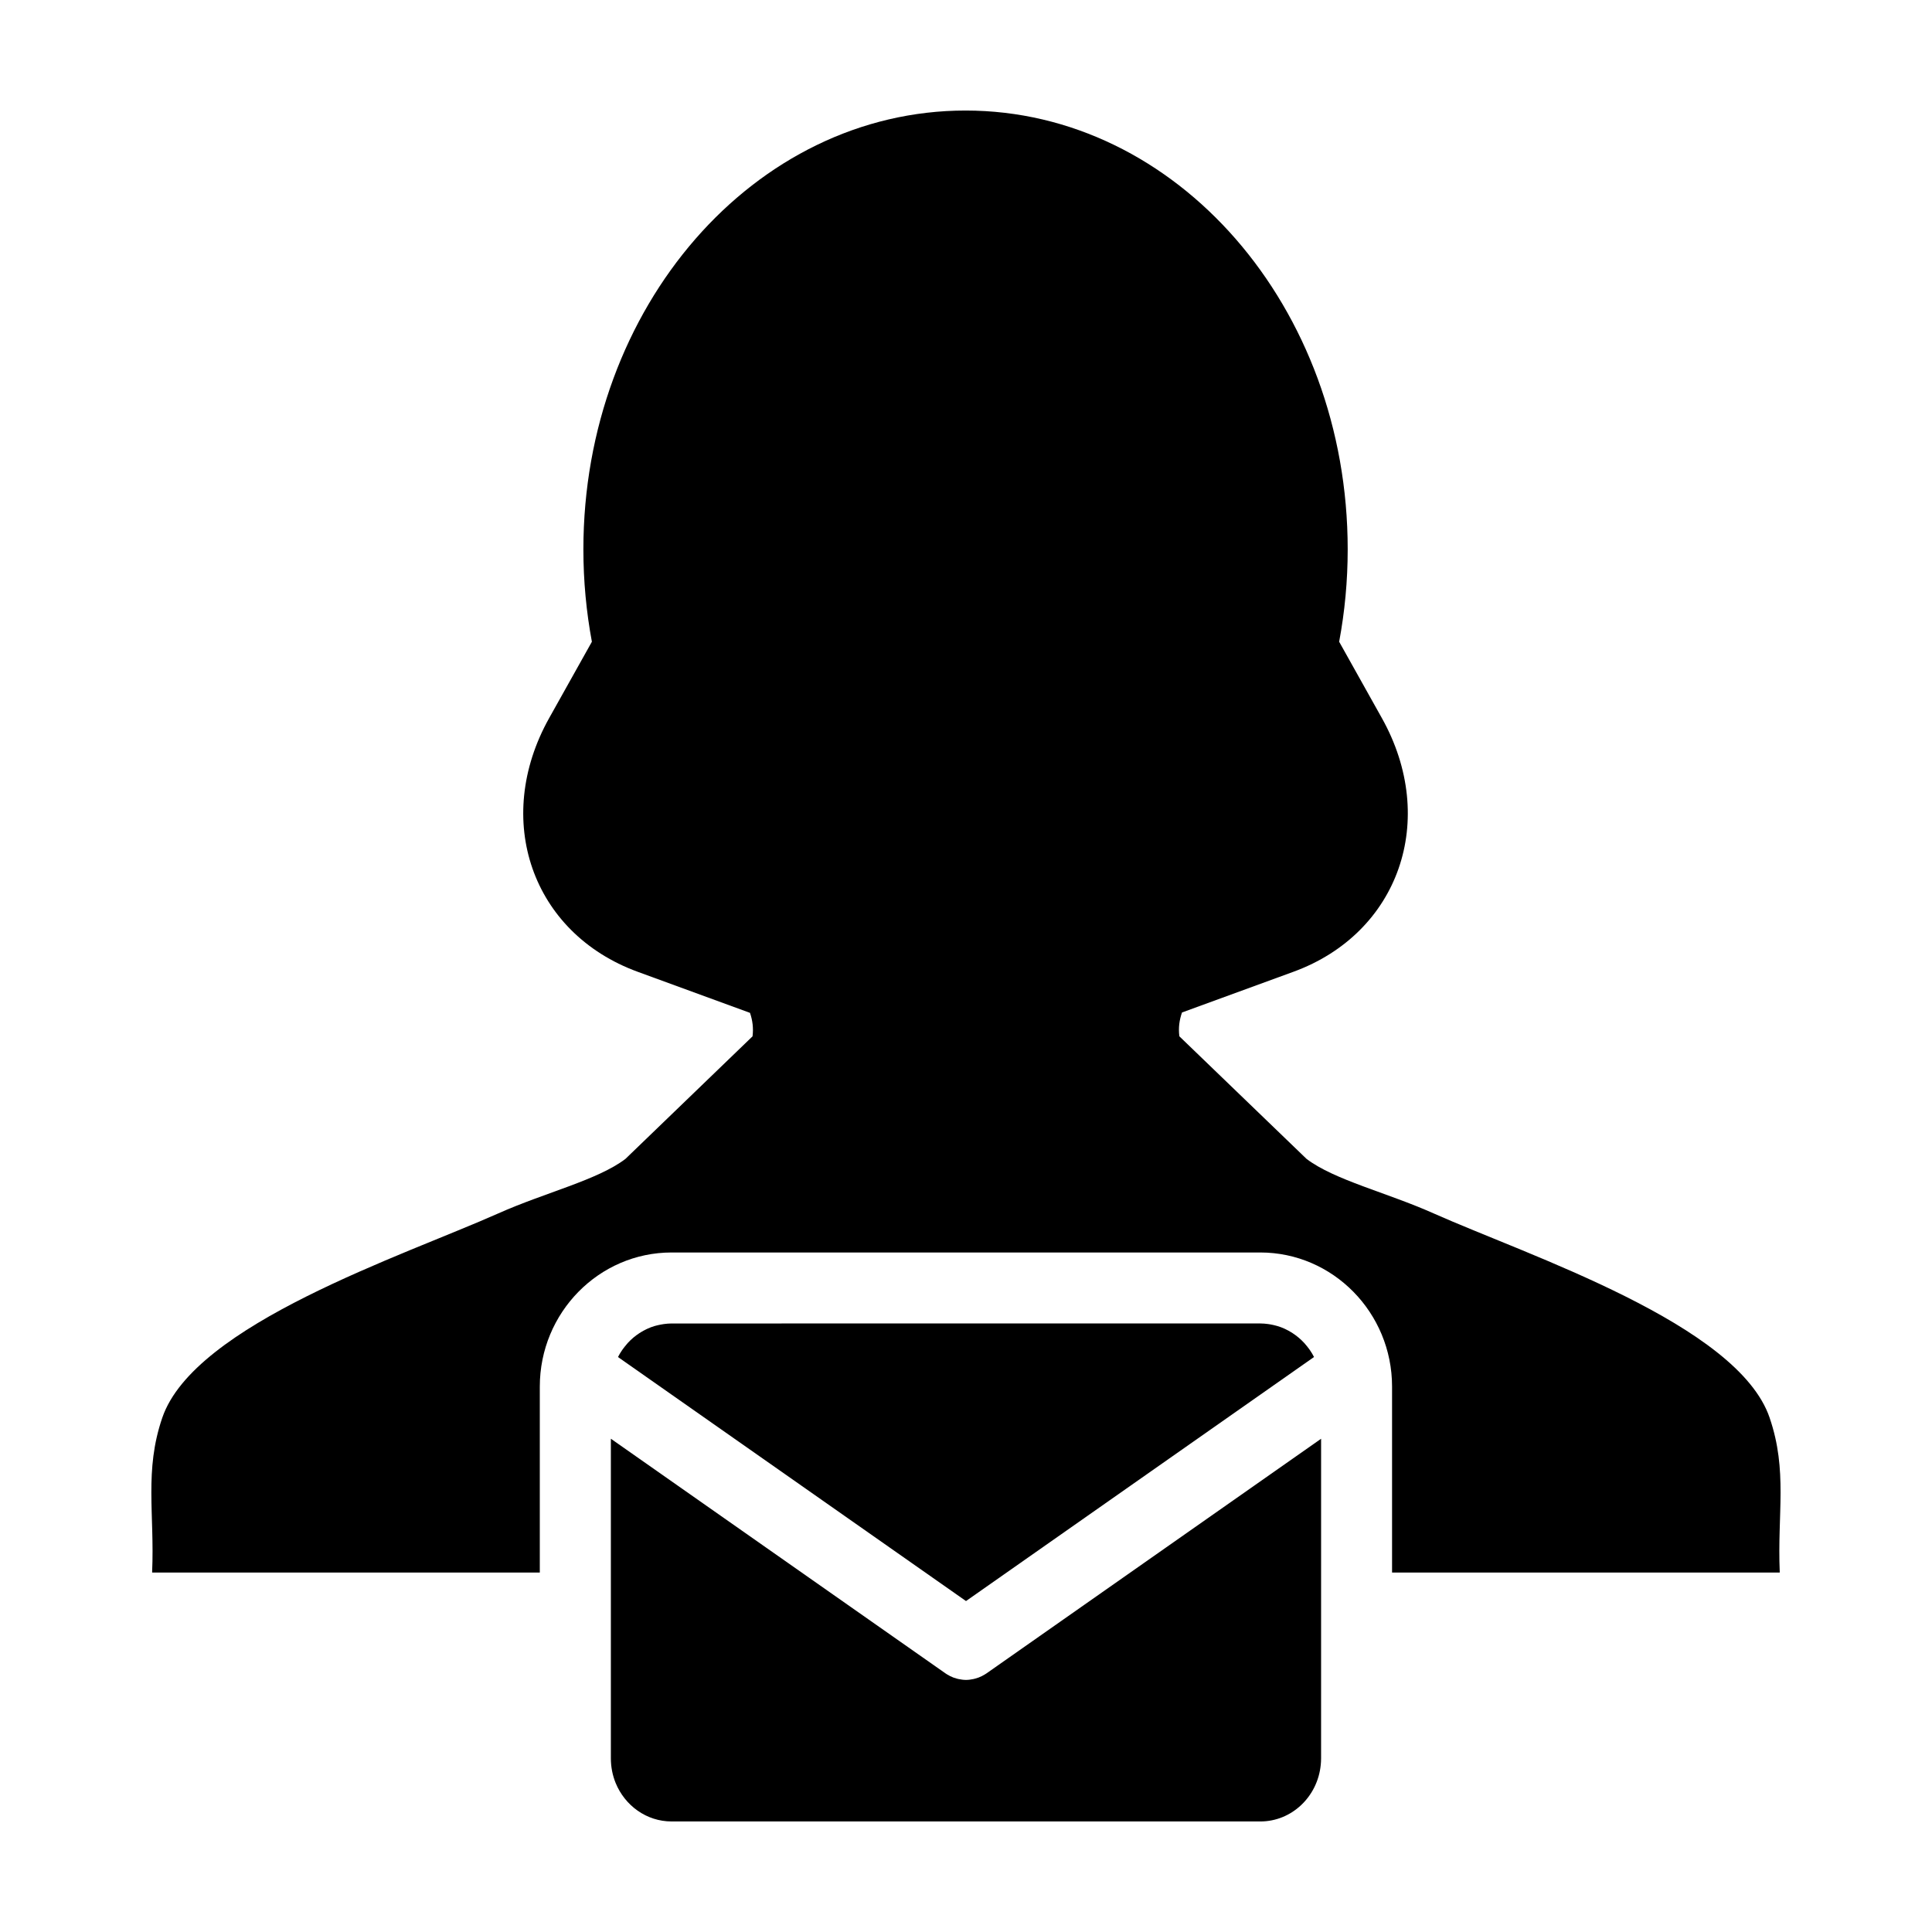
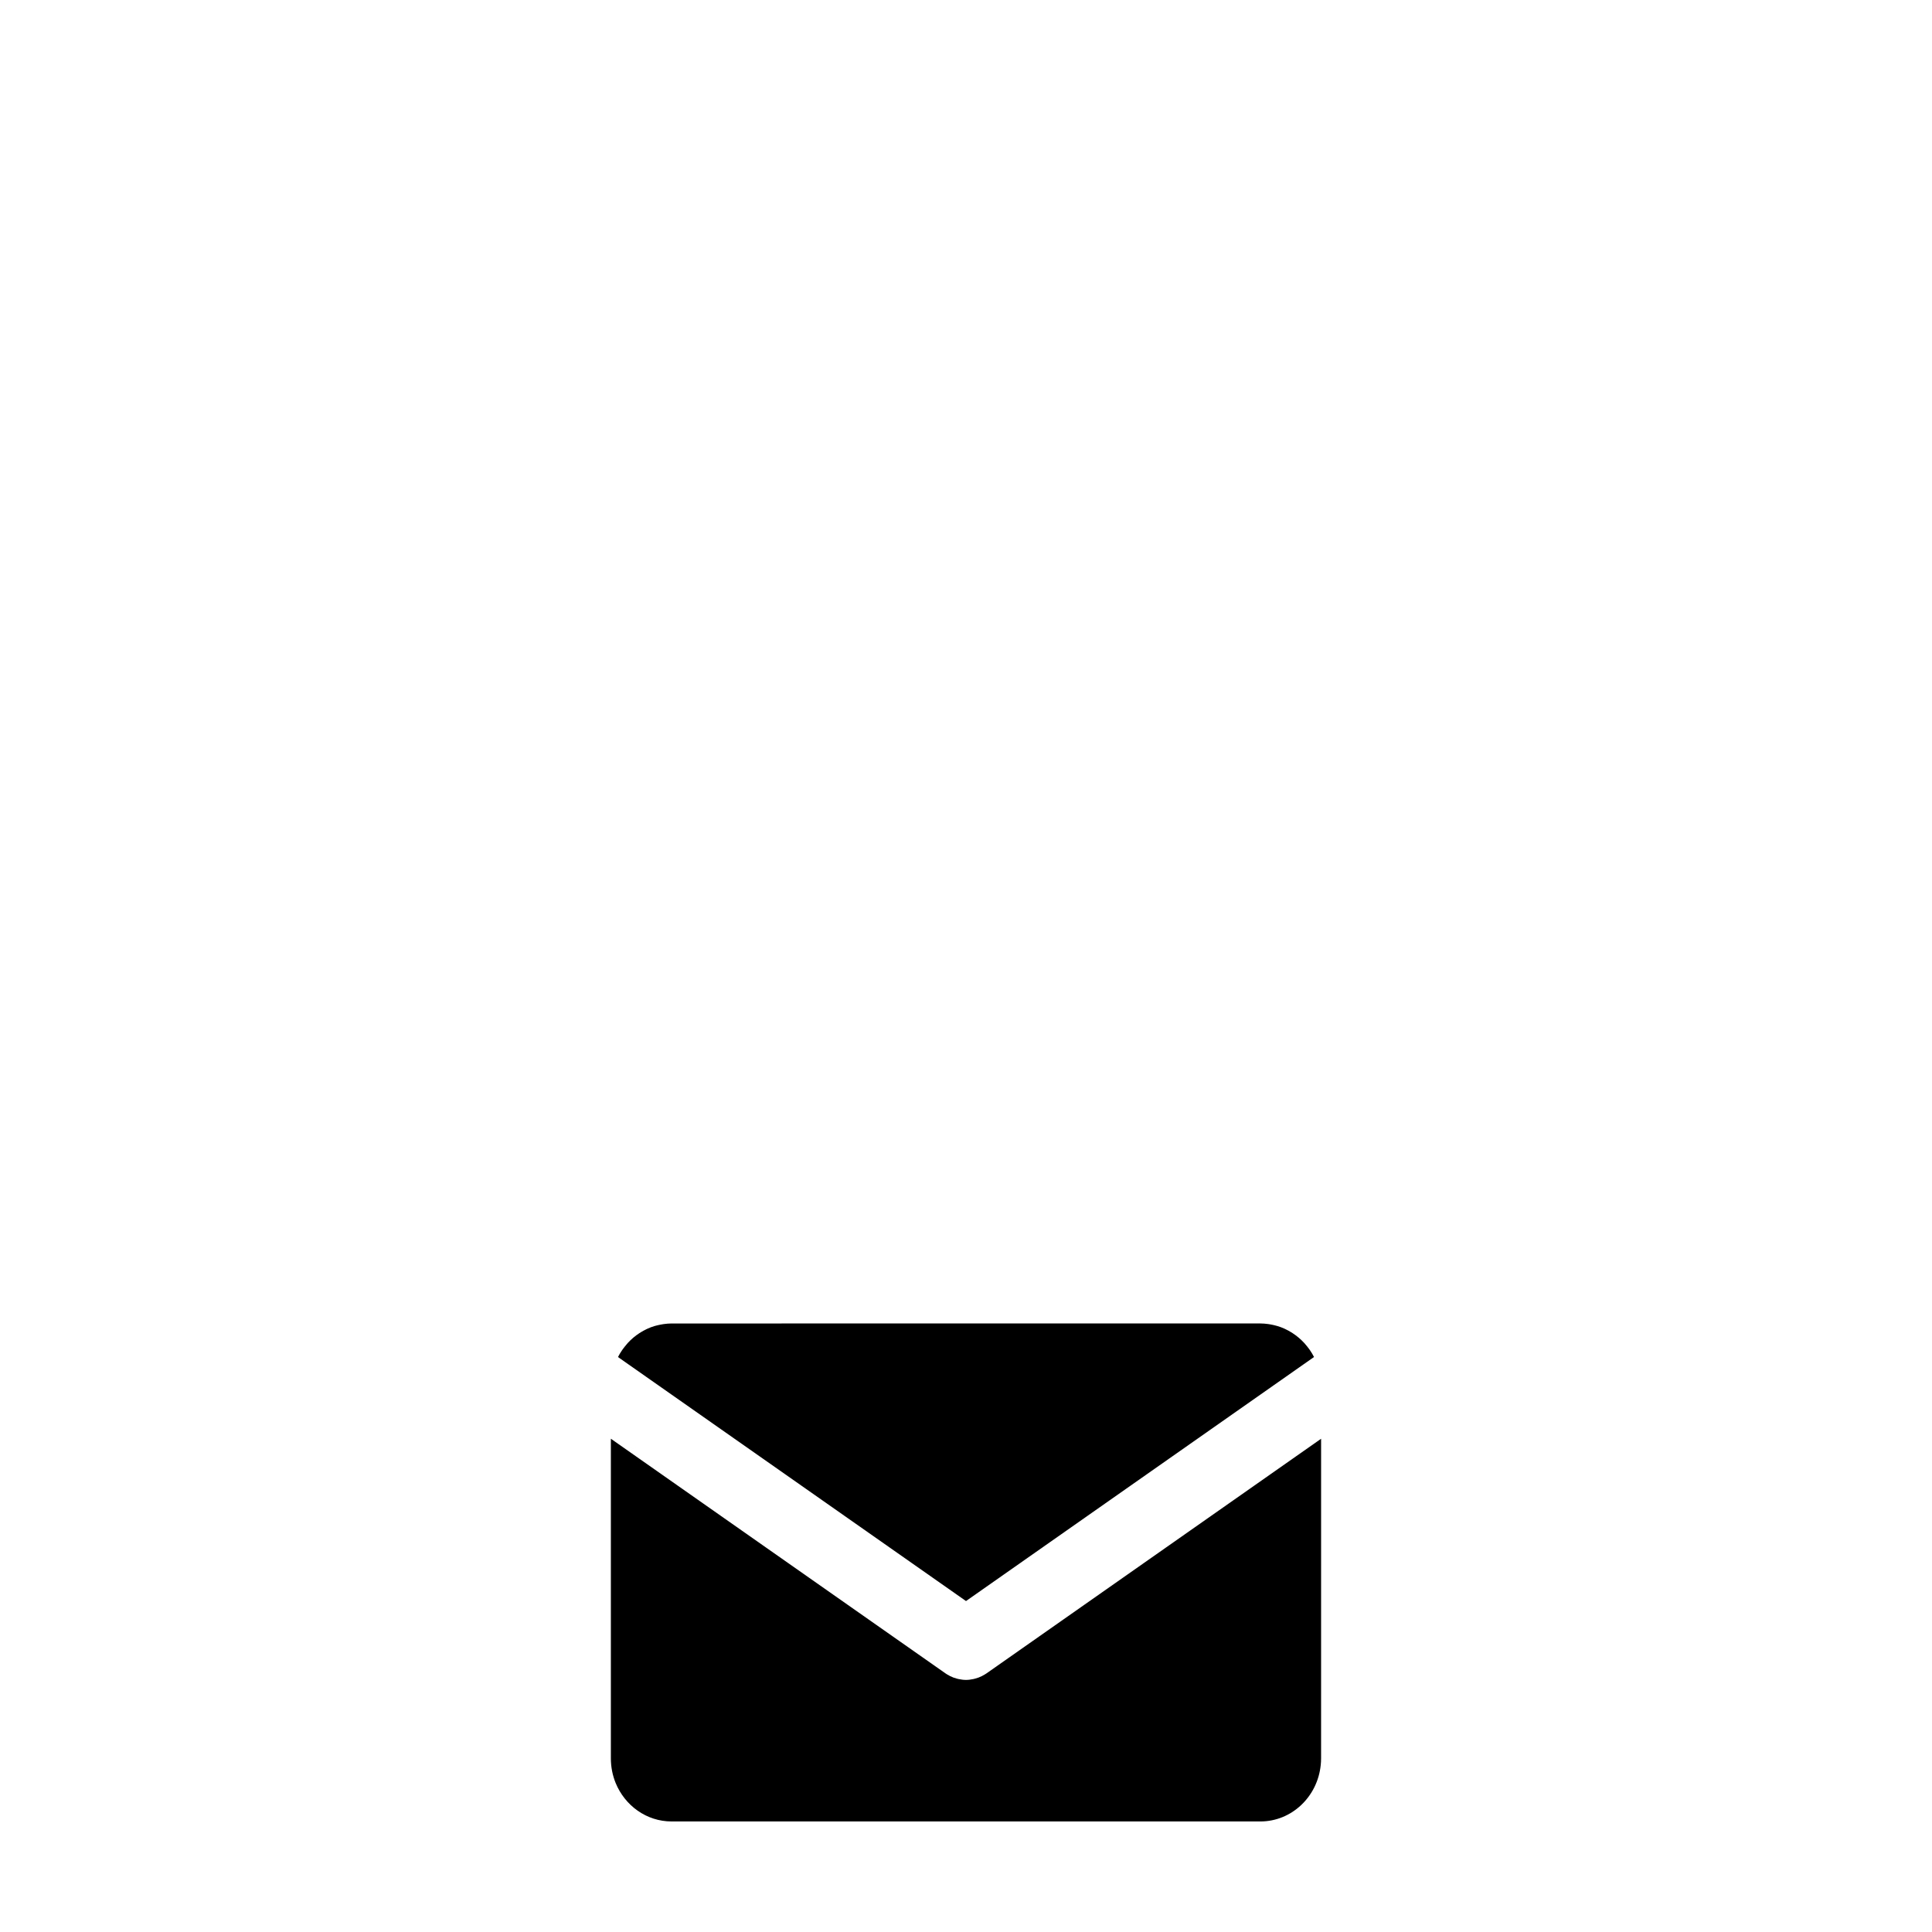
<svg xmlns="http://www.w3.org/2000/svg" fill="#000000" width="800px" height="800px" version="1.1" viewBox="144 144 512 512">
  <g>
-     <path d="m612.97 519.71c-8.469-24.809-63.848-42.914-89.047-54.148-12.34-5.512-26.32-8.848-33.68-14.449l-33.699-32.48c-0.297-2.273 0.012-4.344 0.699-6.316l29.512-10.781c28.027-10.23 38.52-40.352 23.441-67.262l-11.305-20.207c1.48-7.906 2.262-16.086 2.262-24.484 0.008-64.219-45.336-116.29-101.27-116.29-55.941 0-101.28 52.074-101.28 116.29 0 8.398 0.781 16.586 2.254 24.484l-11.309 20.207c-15.074 26.914-4.574 57.027 23.457 67.262l29.75 10.879c0.664 1.934 0.957 3.988 0.676 6.223l-33.695 32.492c-7.371 5.602-21.352 8.926-33.695 14.438-25.191 11.234-80.559 29.344-89.035 54.148-4.805 14.043-2.016 25.367-2.691 40.914h0.02s-0.02 0.074-0.02 0.105h102.74v-49.277c0-19.594 15.664-35.539 34.926-35.539h156c19.254 0 34.93 15.945 34.93 35.539v49.277h102.74c0-0.039-0.012-0.082-0.012-0.082l0.012-0.023c-0.66-15.547 2.133-26.871-2.684-40.914z" />
    <path d="m404.44 588.05c-0.086 0.047-0.156 0.105-0.242 0.137-0.59 0.301-1.203 0.52-1.84 0.68-0.133 0.035-0.266 0.07-0.398 0.098-0.656 0.137-1.305 0.23-1.961 0.23h-0.012c-0.648 0-1.305-0.098-1.961-0.23-0.137-0.023-0.266-0.059-0.402-0.098-0.629-0.16-1.246-0.379-1.828-0.676-0.098-0.039-0.168-0.105-0.246-0.145-0.324-0.168-0.645-0.344-0.945-0.555l-88.719-62.211v84.707c0 2.309 0.453 4.516 1.258 6.504 2.457 6.004 8.172 10.215 14.848 10.215h156c8.344 0 15.199-6.578 16.02-15.008 0.059-0.559 0.09-1.133 0.09-1.715l0.004-84.699-88.711 62.207c-0.312 0.211-0.633 0.387-0.957 0.559z" />
    <path d="m492.23 503.62c-0.324-0.637-0.684-1.23-1.082-1.809-0.059-0.086-0.117-0.156-0.172-0.246-0.352-0.488-0.719-0.945-1.113-1.395-0.074-0.082-0.141-0.172-0.223-0.258-0.91-0.988-1.934-1.859-3.059-2.594-0.121-0.082-0.25-0.16-0.387-0.242-0.48-0.301-0.973-0.57-1.484-0.812-0.098-0.047-0.188-0.098-0.289-0.141-0.594-0.273-1.215-0.504-1.855-0.695-0.133-0.039-0.281-0.082-0.422-0.117-0.508-0.133-1.027-0.258-1.551-0.344-0.188-0.031-0.367-0.059-0.555-0.086-0.672-0.09-1.352-0.152-2.035-0.152l-156.01 0.004h-0.012c-0.691 0-1.367 0.066-2.019 0.152-0.195 0.023-0.383 0.059-0.562 0.09-0.523 0.09-1.031 0.203-1.535 0.332-0.145 0.047-0.309 0.086-0.453 0.121-0.625 0.191-1.246 0.422-1.832 0.695-0.109 0.051-0.211 0.105-0.316 0.152-0.5 0.242-0.977 0.504-1.445 0.789-0.137 0.09-0.277 0.176-0.414 0.262-0.535 0.352-1.047 0.727-1.535 1.137-0.012 0.012-0.023 0.02-0.035 0.031-0.52 0.434-1.008 0.918-1.465 1.406-0.086 0.098-0.168 0.191-0.246 0.293-0.379 0.434-0.734 0.883-1.078 1.355-0.066 0.102-0.141 0.188-0.203 0.289-0.387 0.562-0.746 1.152-1.059 1.777-0.004 0.012-0.004 0.012-0.004 0.016l92.223 64.664z" />
  </g>
</svg>